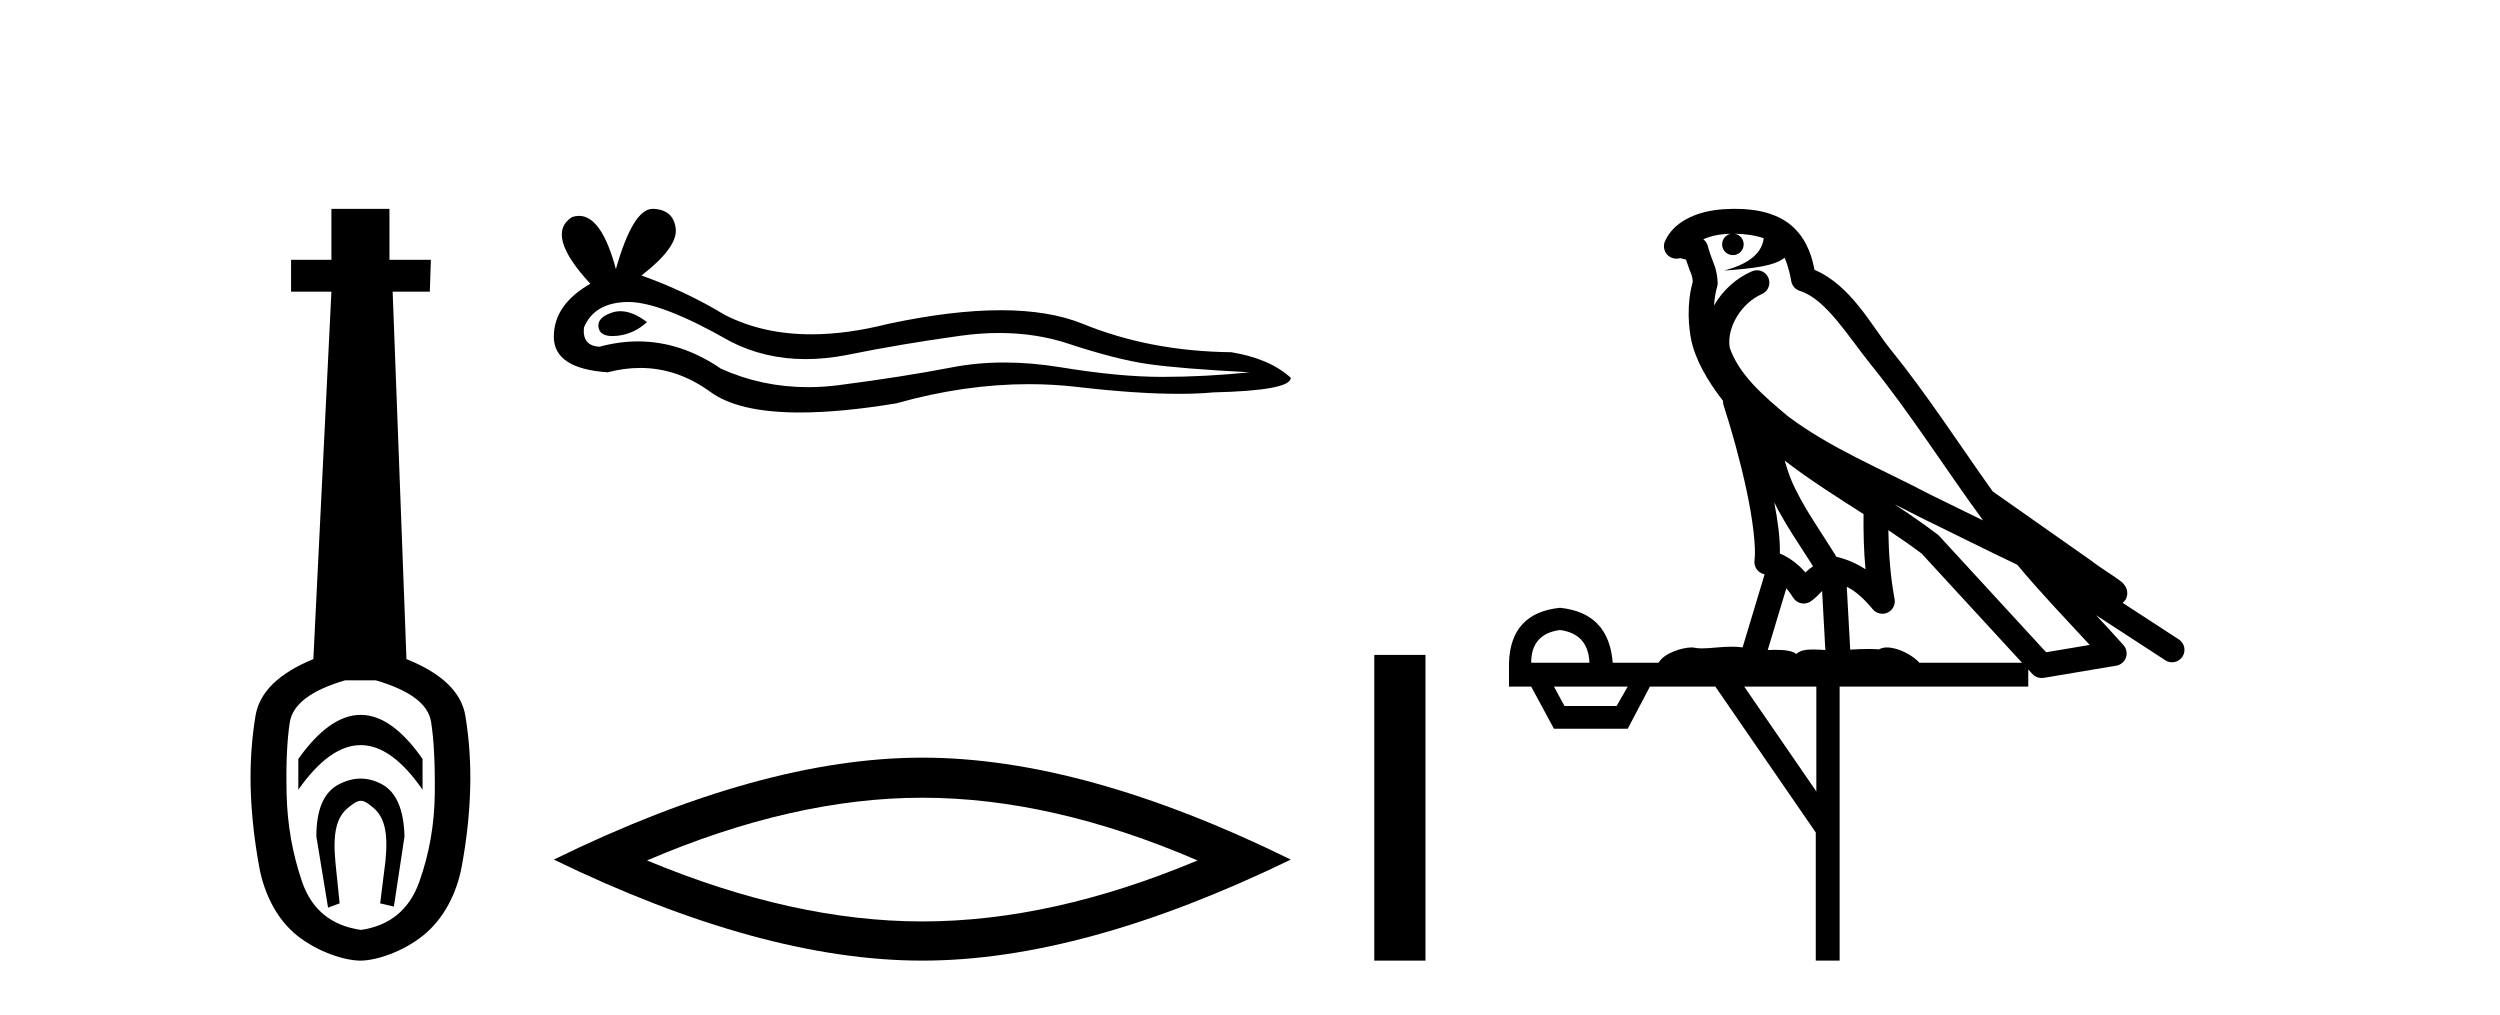
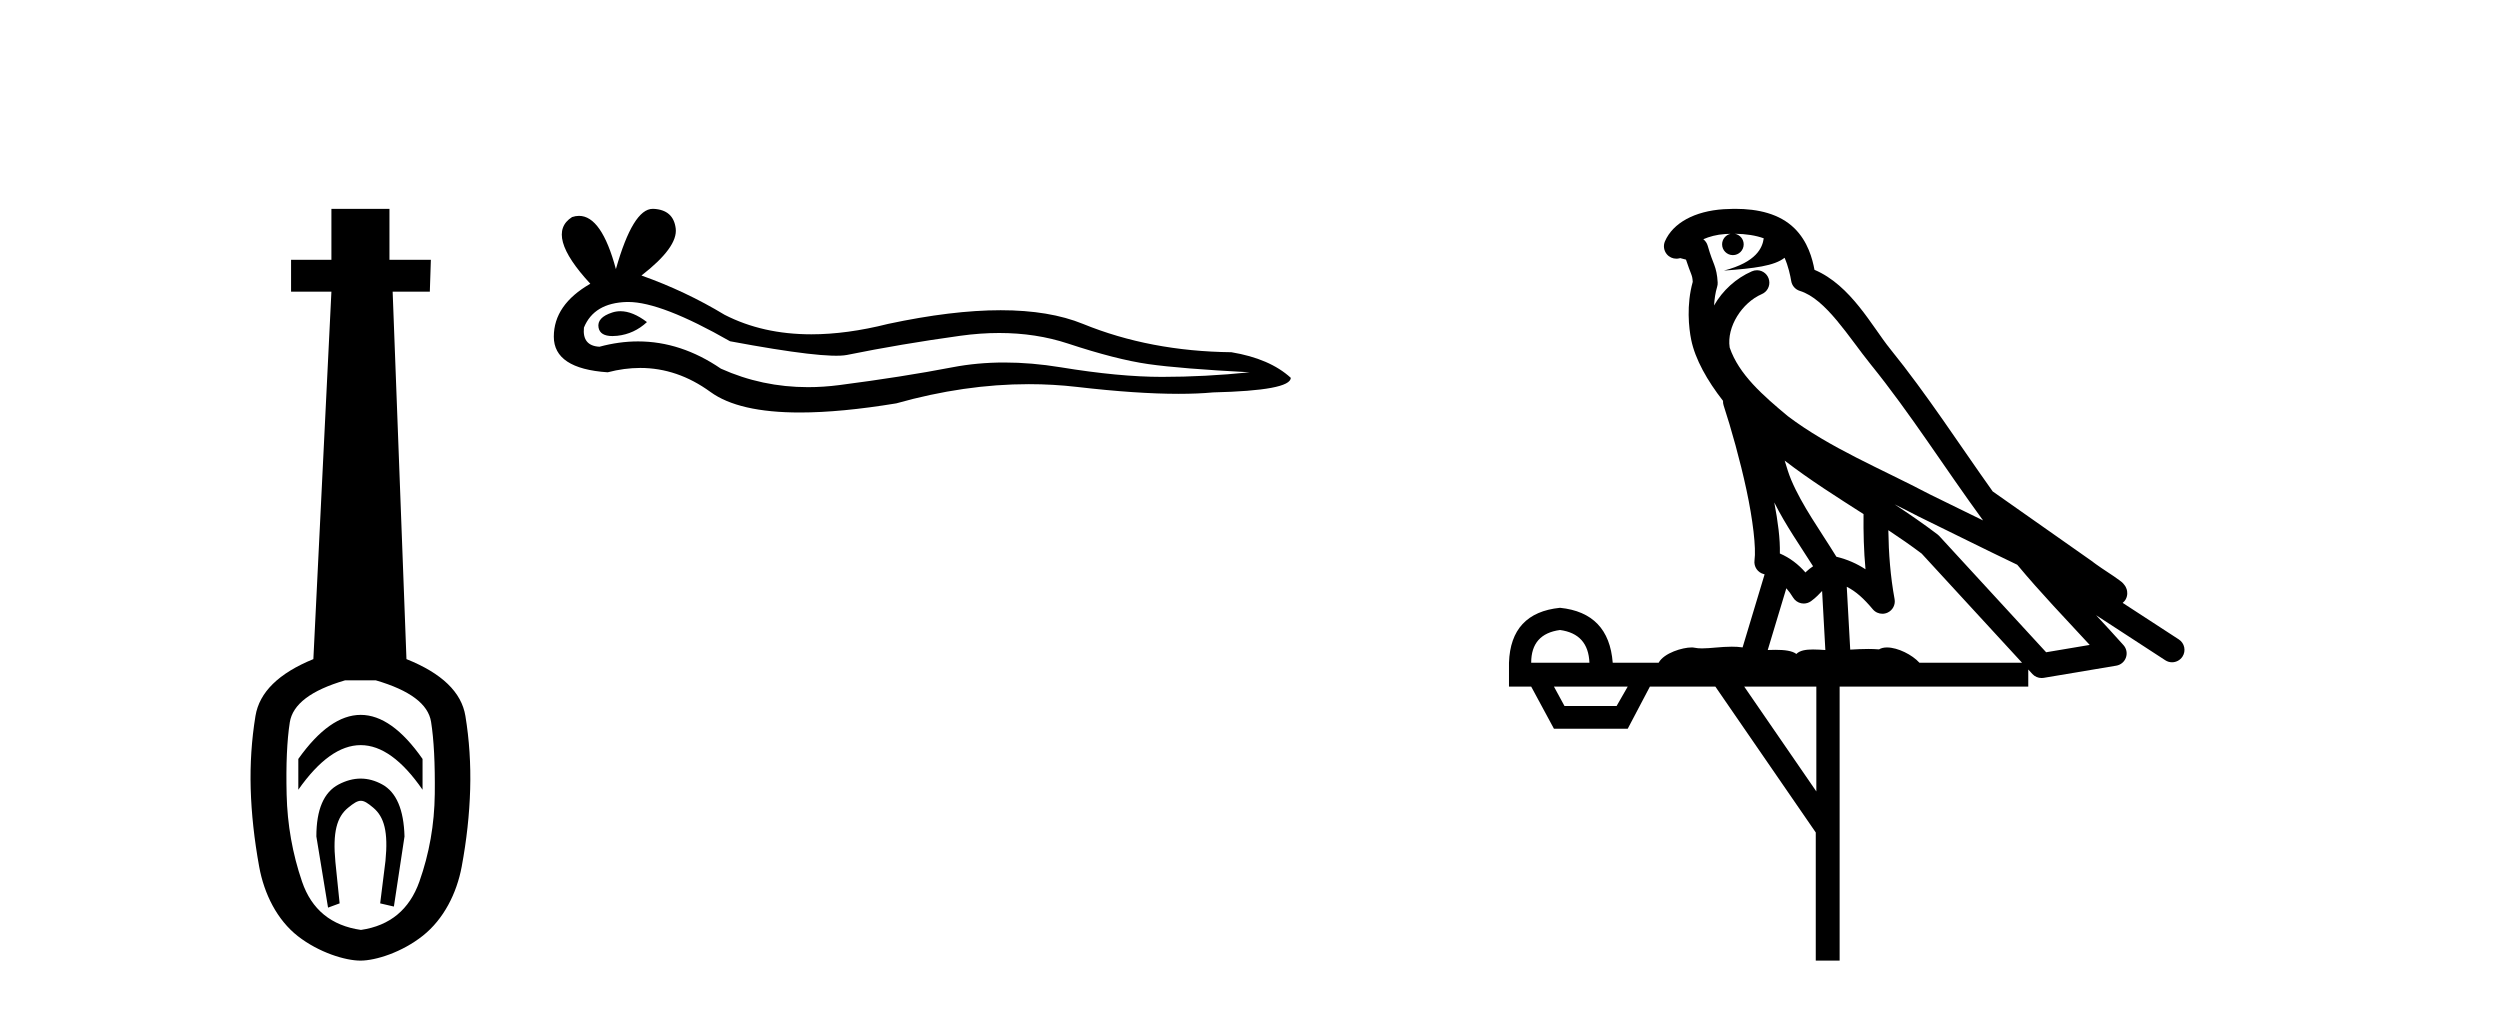
<svg xmlns="http://www.w3.org/2000/svg" width="101.0" height="41.0">
  <path d="M 14.572 28.881 C 13.736 28.881 12.895 29.474 12.052 30.661 L 12.052 31.905 C 12.895 30.704 13.736 30.103 14.572 30.103 C 15.409 30.103 16.242 30.704 17.071 31.905 L 17.071 30.661 C 16.242 29.474 15.409 28.881 14.572 28.881 ZM 14.572 31.455 C 14.279 31.455 13.982 31.534 13.682 31.691 C 13.081 32.005 12.781 32.706 12.781 33.793 L 13.253 36.668 L 13.721 36.496 L 13.55 34.823 C 13.435 33.622 13.607 33.003 14.065 32.631 C 14.293 32.445 14.436 32.352 14.578 32.352 C 14.719 32.352 14.858 32.445 15.08 32.631 C 15.523 33.003 15.688 33.607 15.573 34.78 L 15.359 36.496 L 15.913 36.625 L 16.342 33.793 C 16.313 32.706 16.013 32.005 15.441 31.691 C 15.155 31.534 14.865 31.455 14.572 31.455 ZM 15.184 27.486 C 16.557 27.887 17.3 28.444 17.415 29.16 C 17.529 29.875 17.579 30.847 17.565 32.077 C 17.551 33.307 17.343 34.487 16.943 35.617 C 16.542 36.746 15.756 37.397 14.583 37.569 C 13.382 37.397 12.588 36.746 12.202 35.617 C 11.816 34.487 11.608 33.314 11.58 32.098 C 11.551 30.883 11.594 29.91 11.708 29.181 C 11.823 28.452 12.567 27.887 13.939 27.486 ZM 13.389 8.437 L 13.389 10.496 L 11.759 10.496 L 11.759 11.783 L 13.389 11.783 L 12.66 26.628 C 11.258 27.2 10.479 27.965 10.321 28.924 C 10.164 29.882 10.1 30.861 10.128 31.862 C 10.157 32.864 10.271 33.915 10.471 35.016 C 10.672 36.117 11.194 37.165 12.037 37.823 C 12.881 38.48 13.947 38.809 14.562 38.809 C 15.177 38.809 16.242 38.473 17.086 37.801 C 17.929 37.129 18.451 36.089 18.652 35.016 C 18.852 33.943 18.966 32.899 18.995 31.884 C 19.024 30.869 18.959 29.882 18.802 28.924 C 18.645 27.965 17.851 27.2 16.421 26.628 L 15.863 11.783 L 17.365 11.783 L 17.407 10.496 L 15.734 10.496 L 15.734 8.437 Z" style="fill:#000000;stroke:none" />
-   <path d="M 25.065 12.573 Q 24.895 12.573 24.735 12.625 Q 24.108 12.828 24.181 13.234 Q 24.244 13.577 24.742 13.577 Q 24.833 13.577 24.938 13.566 Q 25.62 13.492 26.137 13.012 Q 25.56 12.573 25.065 12.573 ZM 25.385 12.2 Q 26.716 12.2 29.494 13.787 Q 30.888 14.508 32.549 14.508 Q 33.352 14.508 34.216 14.34 Q 36.393 13.898 38.791 13.566 Q 39.606 13.453 40.369 13.453 Q 41.853 13.453 43.145 13.879 Q 45.1 14.525 46.391 14.709 Q 47.683 14.894 50.487 15.041 Q 48.679 15.226 46.945 15.226 Q 45.211 15.226 42.85 14.838 Q 41.669 14.645 40.576 14.645 Q 39.483 14.645 38.478 14.838 Q 36.467 15.226 33.903 15.558 Q 33.262 15.641 32.643 15.641 Q 30.785 15.641 29.125 14.894 Q 27.513 13.793 25.777 13.793 Q 25.01 13.793 24.218 14.008 Q 23.517 13.971 23.591 13.234 Q 23.997 12.237 25.325 12.2 Q 25.355 12.2 25.385 12.2 ZM 26.371 8.437 Q 25.573 8.437 24.882 10.872 Q 24.305 8.721 23.392 8.721 Q 23.255 8.721 23.112 8.769 Q 22.005 9.47 23.849 11.463 Q 22.374 12.311 22.374 13.602 Q 22.374 14.894 24.55 15.041 Q 25.223 14.865 25.865 14.865 Q 27.369 14.865 28.701 15.834 Q 29.841 16.665 32.316 16.665 Q 33.966 16.665 36.209 16.296 Q 38.964 15.52 41.564 15.52 Q 42.55 15.52 43.514 15.632 Q 45.923 15.911 47.618 15.911 Q 48.388 15.911 49.011 15.853 Q 52.147 15.779 52.147 15.263 Q 51.298 14.488 49.749 14.23 Q 46.465 14.193 43.753 13.086 Q 42.398 12.533 40.428 12.533 Q 38.459 12.533 35.877 13.086 Q 34.211 13.506 32.776 13.506 Q 30.808 13.506 29.273 12.717 Q 27.686 11.758 25.915 11.131 Q 27.391 9.987 27.299 9.231 Q 27.207 8.474 26.395 8.437 Q 26.383 8.437 26.371 8.437 Z" style="fill:#000000;stroke:none" />
-   <path d="M 37.26 32.228 Q 42.504 32.228 48.381 34.762 Q 42.504 37.226 37.26 37.226 Q 32.052 37.226 26.139 34.762 Q 32.052 32.228 37.26 32.228 ZM 37.26 30.609 Q 30.785 30.609 22.374 34.727 Q 30.785 38.809 37.26 38.809 Q 43.736 38.809 52.147 34.727 Q 43.771 30.609 37.26 30.609 Z" style="fill:#000000;stroke:none" />
-   <path d="M 55.521 26.458 L 55.521 38.809 L 57.589 38.809 L 57.589 26.458 Z" style="fill:#000000;stroke:none" />
+   <path d="M 25.065 12.573 Q 24.895 12.573 24.735 12.625 Q 24.108 12.828 24.181 13.234 Q 24.244 13.577 24.742 13.577 Q 24.833 13.577 24.938 13.566 Q 25.62 13.492 26.137 13.012 Q 25.56 12.573 25.065 12.573 ZM 25.385 12.2 Q 26.716 12.2 29.494 13.787 Q 33.352 14.508 34.216 14.34 Q 36.393 13.898 38.791 13.566 Q 39.606 13.453 40.369 13.453 Q 41.853 13.453 43.145 13.879 Q 45.1 14.525 46.391 14.709 Q 47.683 14.894 50.487 15.041 Q 48.679 15.226 46.945 15.226 Q 45.211 15.226 42.85 14.838 Q 41.669 14.645 40.576 14.645 Q 39.483 14.645 38.478 14.838 Q 36.467 15.226 33.903 15.558 Q 33.262 15.641 32.643 15.641 Q 30.785 15.641 29.125 14.894 Q 27.513 13.793 25.777 13.793 Q 25.01 13.793 24.218 14.008 Q 23.517 13.971 23.591 13.234 Q 23.997 12.237 25.325 12.2 Q 25.355 12.2 25.385 12.2 ZM 26.371 8.437 Q 25.573 8.437 24.882 10.872 Q 24.305 8.721 23.392 8.721 Q 23.255 8.721 23.112 8.769 Q 22.005 9.47 23.849 11.463 Q 22.374 12.311 22.374 13.602 Q 22.374 14.894 24.55 15.041 Q 25.223 14.865 25.865 14.865 Q 27.369 14.865 28.701 15.834 Q 29.841 16.665 32.316 16.665 Q 33.966 16.665 36.209 16.296 Q 38.964 15.52 41.564 15.52 Q 42.55 15.52 43.514 15.632 Q 45.923 15.911 47.618 15.911 Q 48.388 15.911 49.011 15.853 Q 52.147 15.779 52.147 15.263 Q 51.298 14.488 49.749 14.23 Q 46.465 14.193 43.753 13.086 Q 42.398 12.533 40.428 12.533 Q 38.459 12.533 35.877 13.086 Q 34.211 13.506 32.776 13.506 Q 30.808 13.506 29.273 12.717 Q 27.686 11.758 25.915 11.131 Q 27.391 9.987 27.299 9.231 Q 27.207 8.474 26.395 8.437 Q 26.383 8.437 26.371 8.437 Z" style="fill:#000000;stroke:none" />
  <path d="M 70.087 9.444 C 70.541 9.448 70.939 9.513 71.255 9.628 C 71.202 10.005 70.97 10.588 69.647 10.932 C 70.878 10.843 71.682 10.742 72.097 10.414 C 72.247 10.752 72.329 11.134 72.365 11.353 C 72.395 11.541 72.53 11.696 72.713 11.752 C 73.767 12.075 74.693 13.629 75.582 14.728 C 77.184 16.707 78.57 18.912 80.117 21.026 C 79.403 20.676 78.69 20.326 77.973 19.976 C 75.98 18.928 73.933 18.102 72.225 16.81 C 71.232 15.983 70.248 15.129 69.879 14.04 C 69.751 13.201 70.379 12.229 71.174 11.883 C 71.391 11.792 71.516 11.563 71.474 11.332 C 71.433 11.1 71.237 10.928 71.002 10.918 C 70.994 10.918 70.987 10.918 70.98 10.918 C 70.908 10.918 70.838 10.933 70.772 10.963 C 70.137 11.24 69.592 11.735 69.247 12.342 C 69.264 12.085 69.3 11.822 69.373 11.585 C 69.39 11.529 69.398 11.47 69.394 11.411 C 69.378 11.099 69.325 10.882 69.256 10.698 C 69.187 10.514 69.113 10.35 68.99 9.924 C 68.96 9.821 68.898 9.73 68.814 9.665 C 69.05 9.561 69.346 9.477 69.703 9.454 C 69.775 9.449 69.844 9.449 69.914 9.447 L 69.914 9.447 C 69.719 9.49 69.573 9.664 69.573 9.872 C 69.573 10.112 69.769 10.307 70.009 10.307 C 70.25 10.307 70.445 10.112 70.445 9.872 C 70.445 9.658 70.29 9.481 70.087 9.444 ZM 72.101 18.609 C 73.123 19.396 74.215 20.083 75.287 20.769 C 75.279 21.509 75.297 22.253 75.366 22.999 C 75.017 22.771 74.634 22.6 74.19 22.492 C 73.53 21.42 72.806 20.432 72.363 19.384 C 72.272 19.167 72.186 18.896 72.101 18.609 ZM 71.681 20.299 C 72.142 21.223 72.73 22.054 73.248 22.877 C 73.148 22.944 73.059 23.014 72.987 23.082 C 72.968 23.099 72.958 23.111 72.941 23.128 C 72.656 22.8 72.309 22.534 71.906 22.361 C 71.922 21.773 71.827 21.065 71.681 20.299 ZM 76.542 20.376 L 76.542 20.376 C 76.871 20.539 77.199 20.703 77.52 20.872 C 77.524 20.874 77.529 20.876 77.534 20.878 C 78.85 21.52 80.165 22.18 81.497 22.816 C 82.436 23.947 83.449 24.996 84.424 26.055 C 83.838 26.154 83.251 26.252 82.664 26.351 C 81.222 24.783 79.781 23.216 78.34 21.648 C 78.319 21.626 78.297 21.606 78.273 21.588 C 77.711 21.162 77.129 20.763 76.542 20.376 ZM 72.168 23.766 C 72.266 23.877 72.357 24.001 72.441 24.141 C 72.514 24.261 72.634 24.345 72.771 24.373 C 72.804 24.38 72.838 24.383 72.871 24.383 C 72.976 24.383 73.079 24.35 73.165 24.288 C 73.376 24.135 73.504 23.989 73.613 23.876 L 73.744 26.261 C 73.575 26.25 73.404 26.239 73.244 26.239 C 72.963 26.239 72.715 26.275 72.573 26.42 C 72.404 26.29 72.1 26.253 71.722 26.253 C 71.625 26.253 71.523 26.256 71.417 26.26 L 72.168 23.766 ZM 63.025 25.452 C 63.787 25.556 64.183 25.997 64.213 26.774 L 61.86 26.774 C 61.86 25.997 62.248 25.556 63.025 25.452 ZM 76.289 21.42 L 76.289 21.42 C 76.751 21.727 77.203 22.039 77.635 22.365 C 78.987 23.835 80.338 25.304 81.69 26.774 L 77.545 26.774 C 77.257 26.454 76.67 26.157 76.235 26.157 C 76.112 26.157 76.001 26.181 75.912 26.235 C 75.774 26.223 75.629 26.218 75.48 26.218 C 75.245 26.218 74.998 26.23 74.749 26.245 L 74.609 23.705 L 74.609 23.705 C 74.988 23.898 75.296 24.18 75.664 24.618 C 75.762 24.734 75.904 24.796 76.048 24.796 C 76.121 24.796 76.194 24.78 76.262 24.748 C 76.468 24.651 76.583 24.427 76.541 24.203 C 76.372 23.286 76.302 22.359 76.289 21.42 ZM 65.76 27.738 L 65.311 28.522 L 63.205 28.522 L 62.779 27.738 ZM 73.38 27.738 L 73.38 31.974 L 70.466 27.738 ZM 70.1 8.437 C 70.083 8.437 70.067 8.437 70.05 8.437 C 69.915 8.438 69.778 8.443 69.64 8.452 L 69.639 8.452 C 68.468 8.528 67.589 9.003 67.264 9.749 C 67.189 9.923 67.218 10.125 67.339 10.271 C 67.436 10.387 67.578 10.451 67.724 10.451 C 67.763 10.451 67.801 10.447 67.839 10.438 C 67.869 10.431 67.875 10.427 67.881 10.427 C 67.887 10.427 67.893 10.432 67.931 10.441 C 67.968 10.449 68.03 10.467 68.114 10.489 C 68.205 10.772 68.276 10.942 68.316 11.049 C 68.361 11.17 68.375 11.213 68.387 11.386 C 68.126 12.318 68.228 13.254 68.325 13.729 C 68.486 14.516 68.973 15.378 69.61 16.194 C 69.608 16.255 69.613 16.316 69.633 16.375 C 69.942 17.319 70.301 18.6 70.558 19.795 C 70.815 20.99 70.952 22.136 70.882 22.638 C 70.847 22.892 71.009 23.132 71.258 23.194 C 71.269 23.197 71.279 23.201 71.29 23.203 L 70.401 26.155 C 70.256 26.133 70.11 26.126 69.964 26.126 C 69.531 26.126 69.104 26.195 68.761 26.195 C 68.648 26.195 68.544 26.187 68.452 26.167 C 68.421 26.16 68.382 26.157 68.337 26.157 C 67.979 26.157 67.229 26.375 67.009 26.774 L 65.154 26.774 C 65.05 25.429 64.34 24.69 63.025 24.555 C 61.696 24.69 61.008 25.429 60.963 26.774 L 60.963 27.738 L 61.86 27.738 L 62.779 29.441 L 65.76 29.441 L 66.656 27.738 L 69.3 27.738 L 73.357 33.632 L 73.357 38.809 L 74.321 38.809 L 74.321 27.738 L 81.942 27.738 L 81.942 27.048 C 81.997 27.109 82.053 27.17 82.109 27.23 C 82.205 27.335 82.34 27.392 82.479 27.392 C 82.506 27.392 82.534 27.39 82.561 27.386 C 83.54 27.221 84.519 27.057 85.497 26.893 C 85.678 26.863 85.828 26.737 85.888 26.564 C 85.949 26.392 85.911 26.2 85.789 26.064 C 85.424 25.655 85.053 25.253 84.682 24.854 L 84.682 24.854 L 87.477 26.674 C 87.561 26.729 87.656 26.756 87.75 26.756 C 87.914 26.756 88.075 26.675 88.172 26.527 C 88.323 26.295 88.257 25.984 88.025 25.833 L 85.756 24.356 C 85.804 24.317 85.85 24.268 85.884 24.202 C 85.966 24.047 85.944 23.886 85.917 23.803 C 85.89 23.72 85.861 23.679 85.837 23.647 C 85.744 23.519 85.695 23.498 85.629 23.446 C 85.562 23.395 85.488 23.343 85.408 23.288 C 85.246 23.178 85.06 23.056 84.9 22.949 C 84.74 22.842 84.59 22.73 84.585 22.726 C 84.569 22.711 84.553 22.698 84.535 22.686 C 83.197 21.745 81.859 20.805 80.522 19.865 C 80.518 19.862 80.513 19.86 80.508 19.857 C 79.149 17.95 77.863 15.95 76.363 14.096 C 75.632 13.194 74.78 11.524 73.305 10.901 C 73.223 10.459 73.04 9.754 72.489 9.217 C 71.893 8.638 71.032 8.437 70.1 8.437 Z" style="fill:#000000;stroke:none" />
</svg>